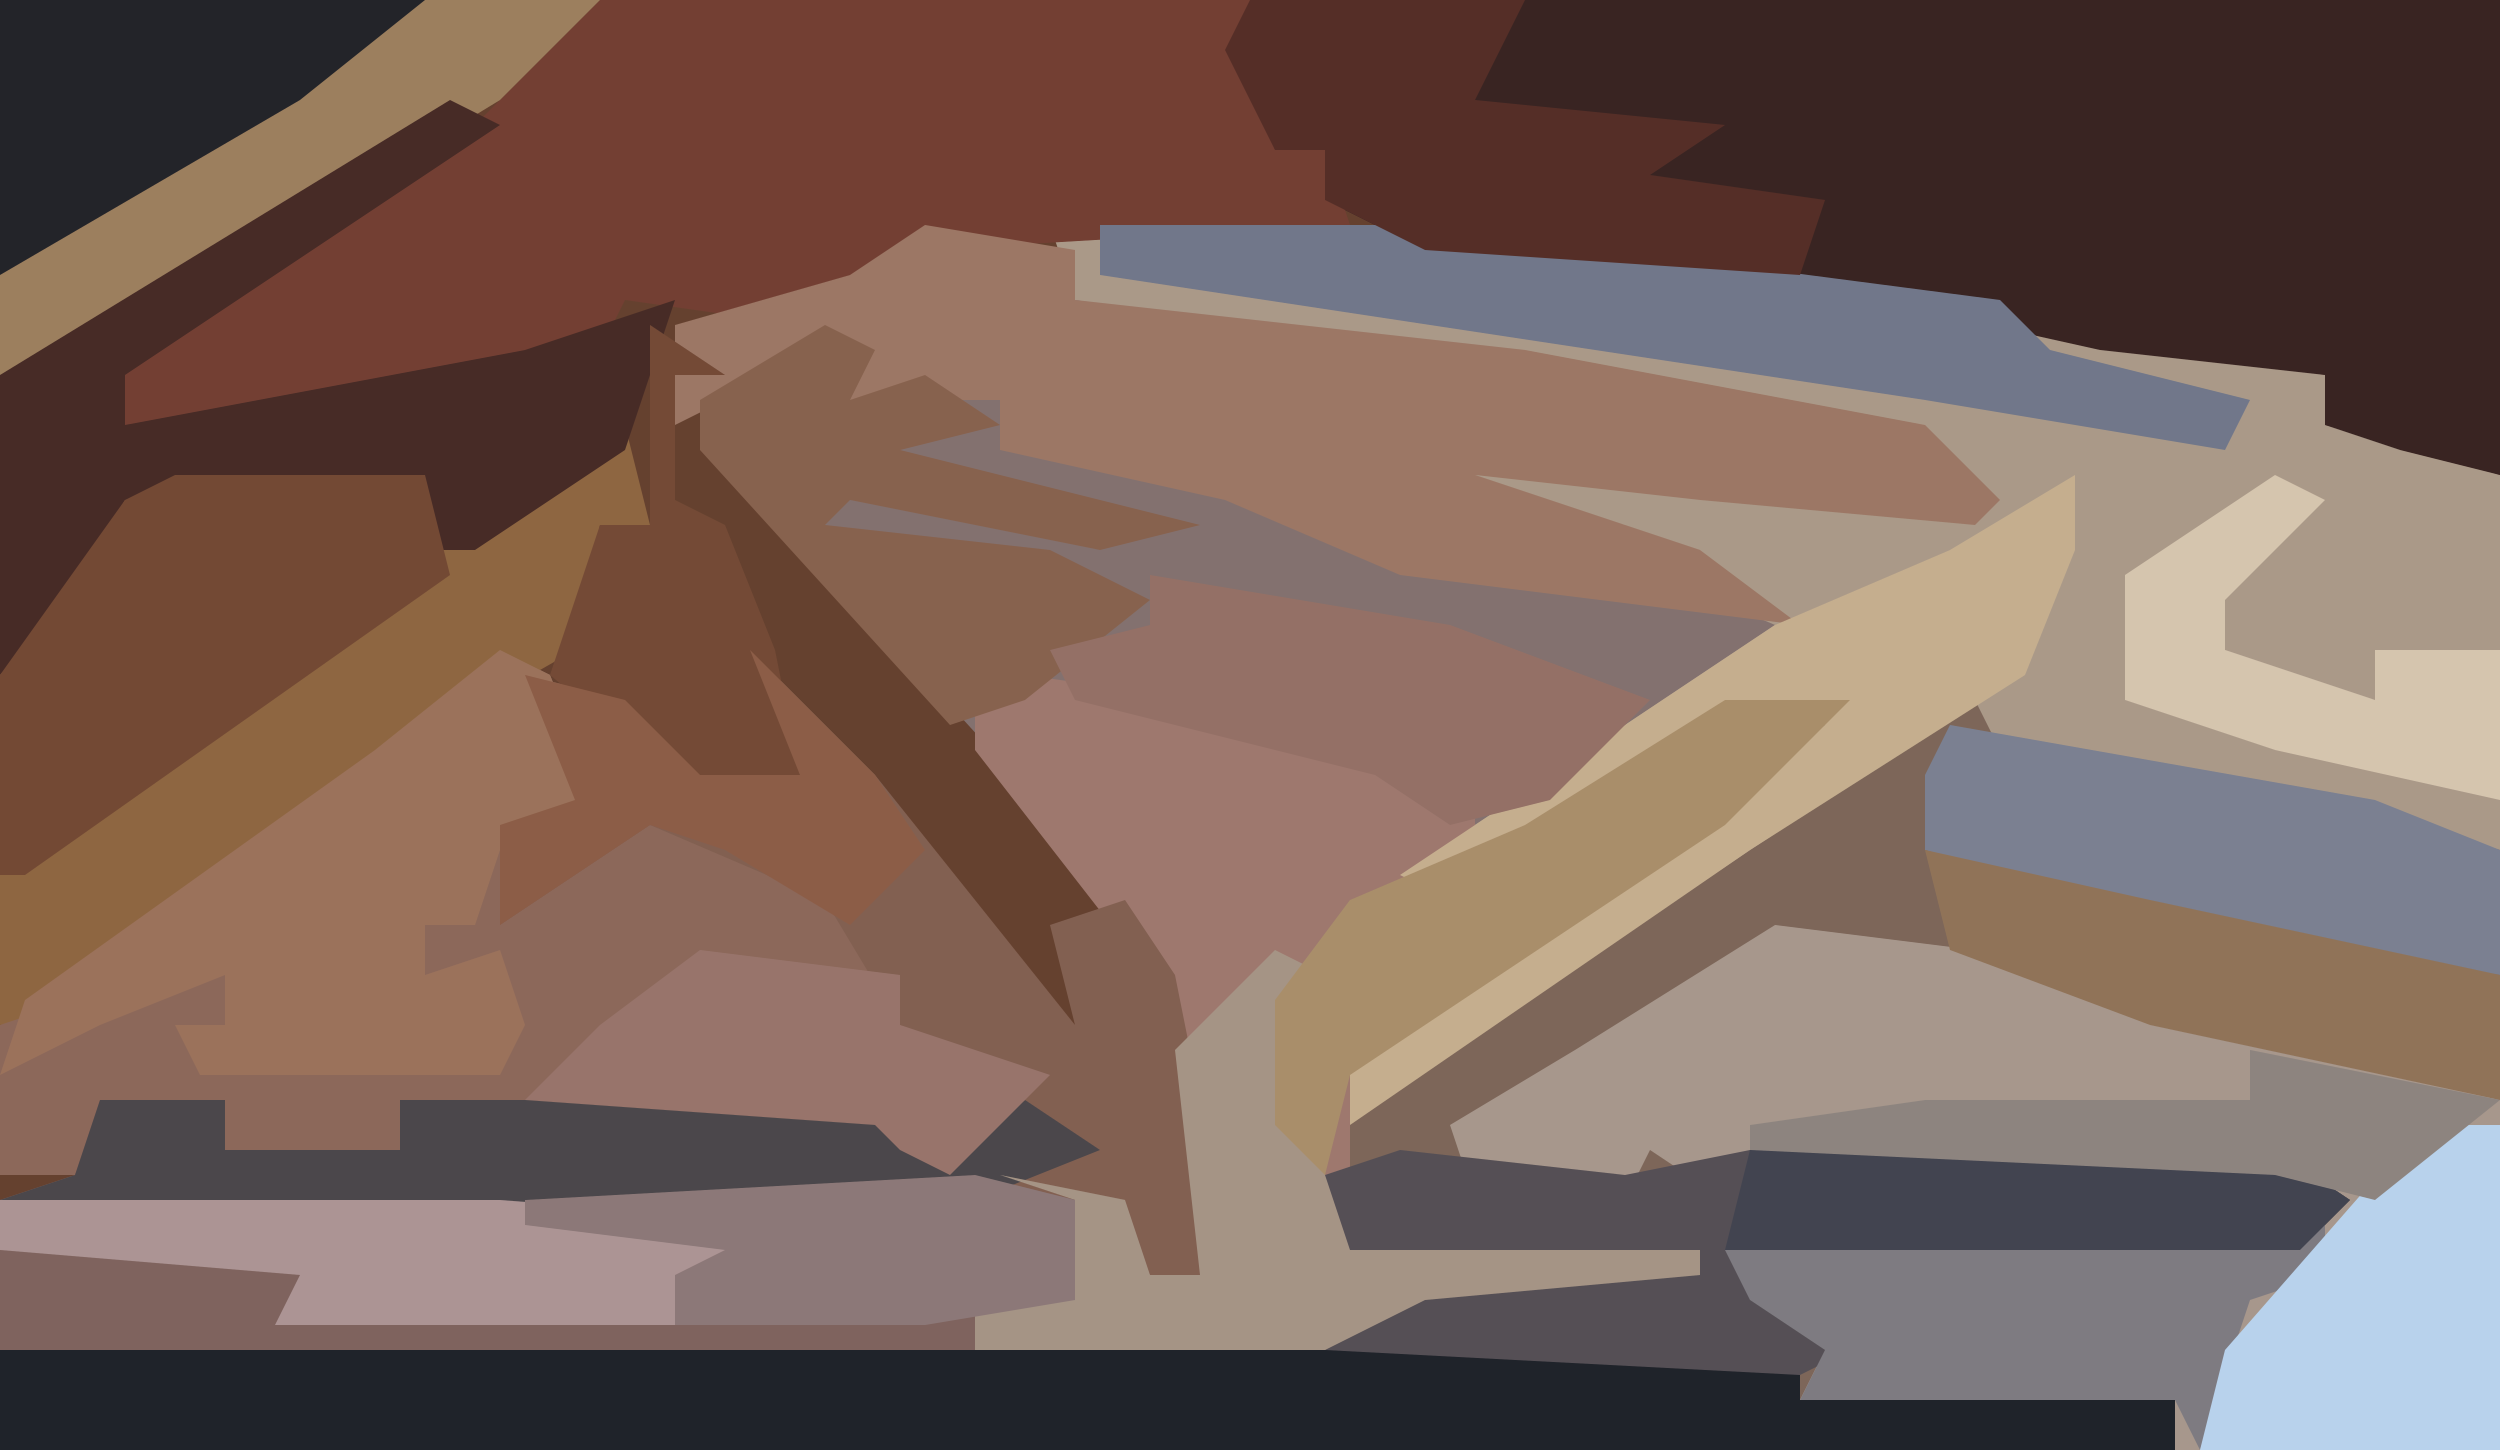
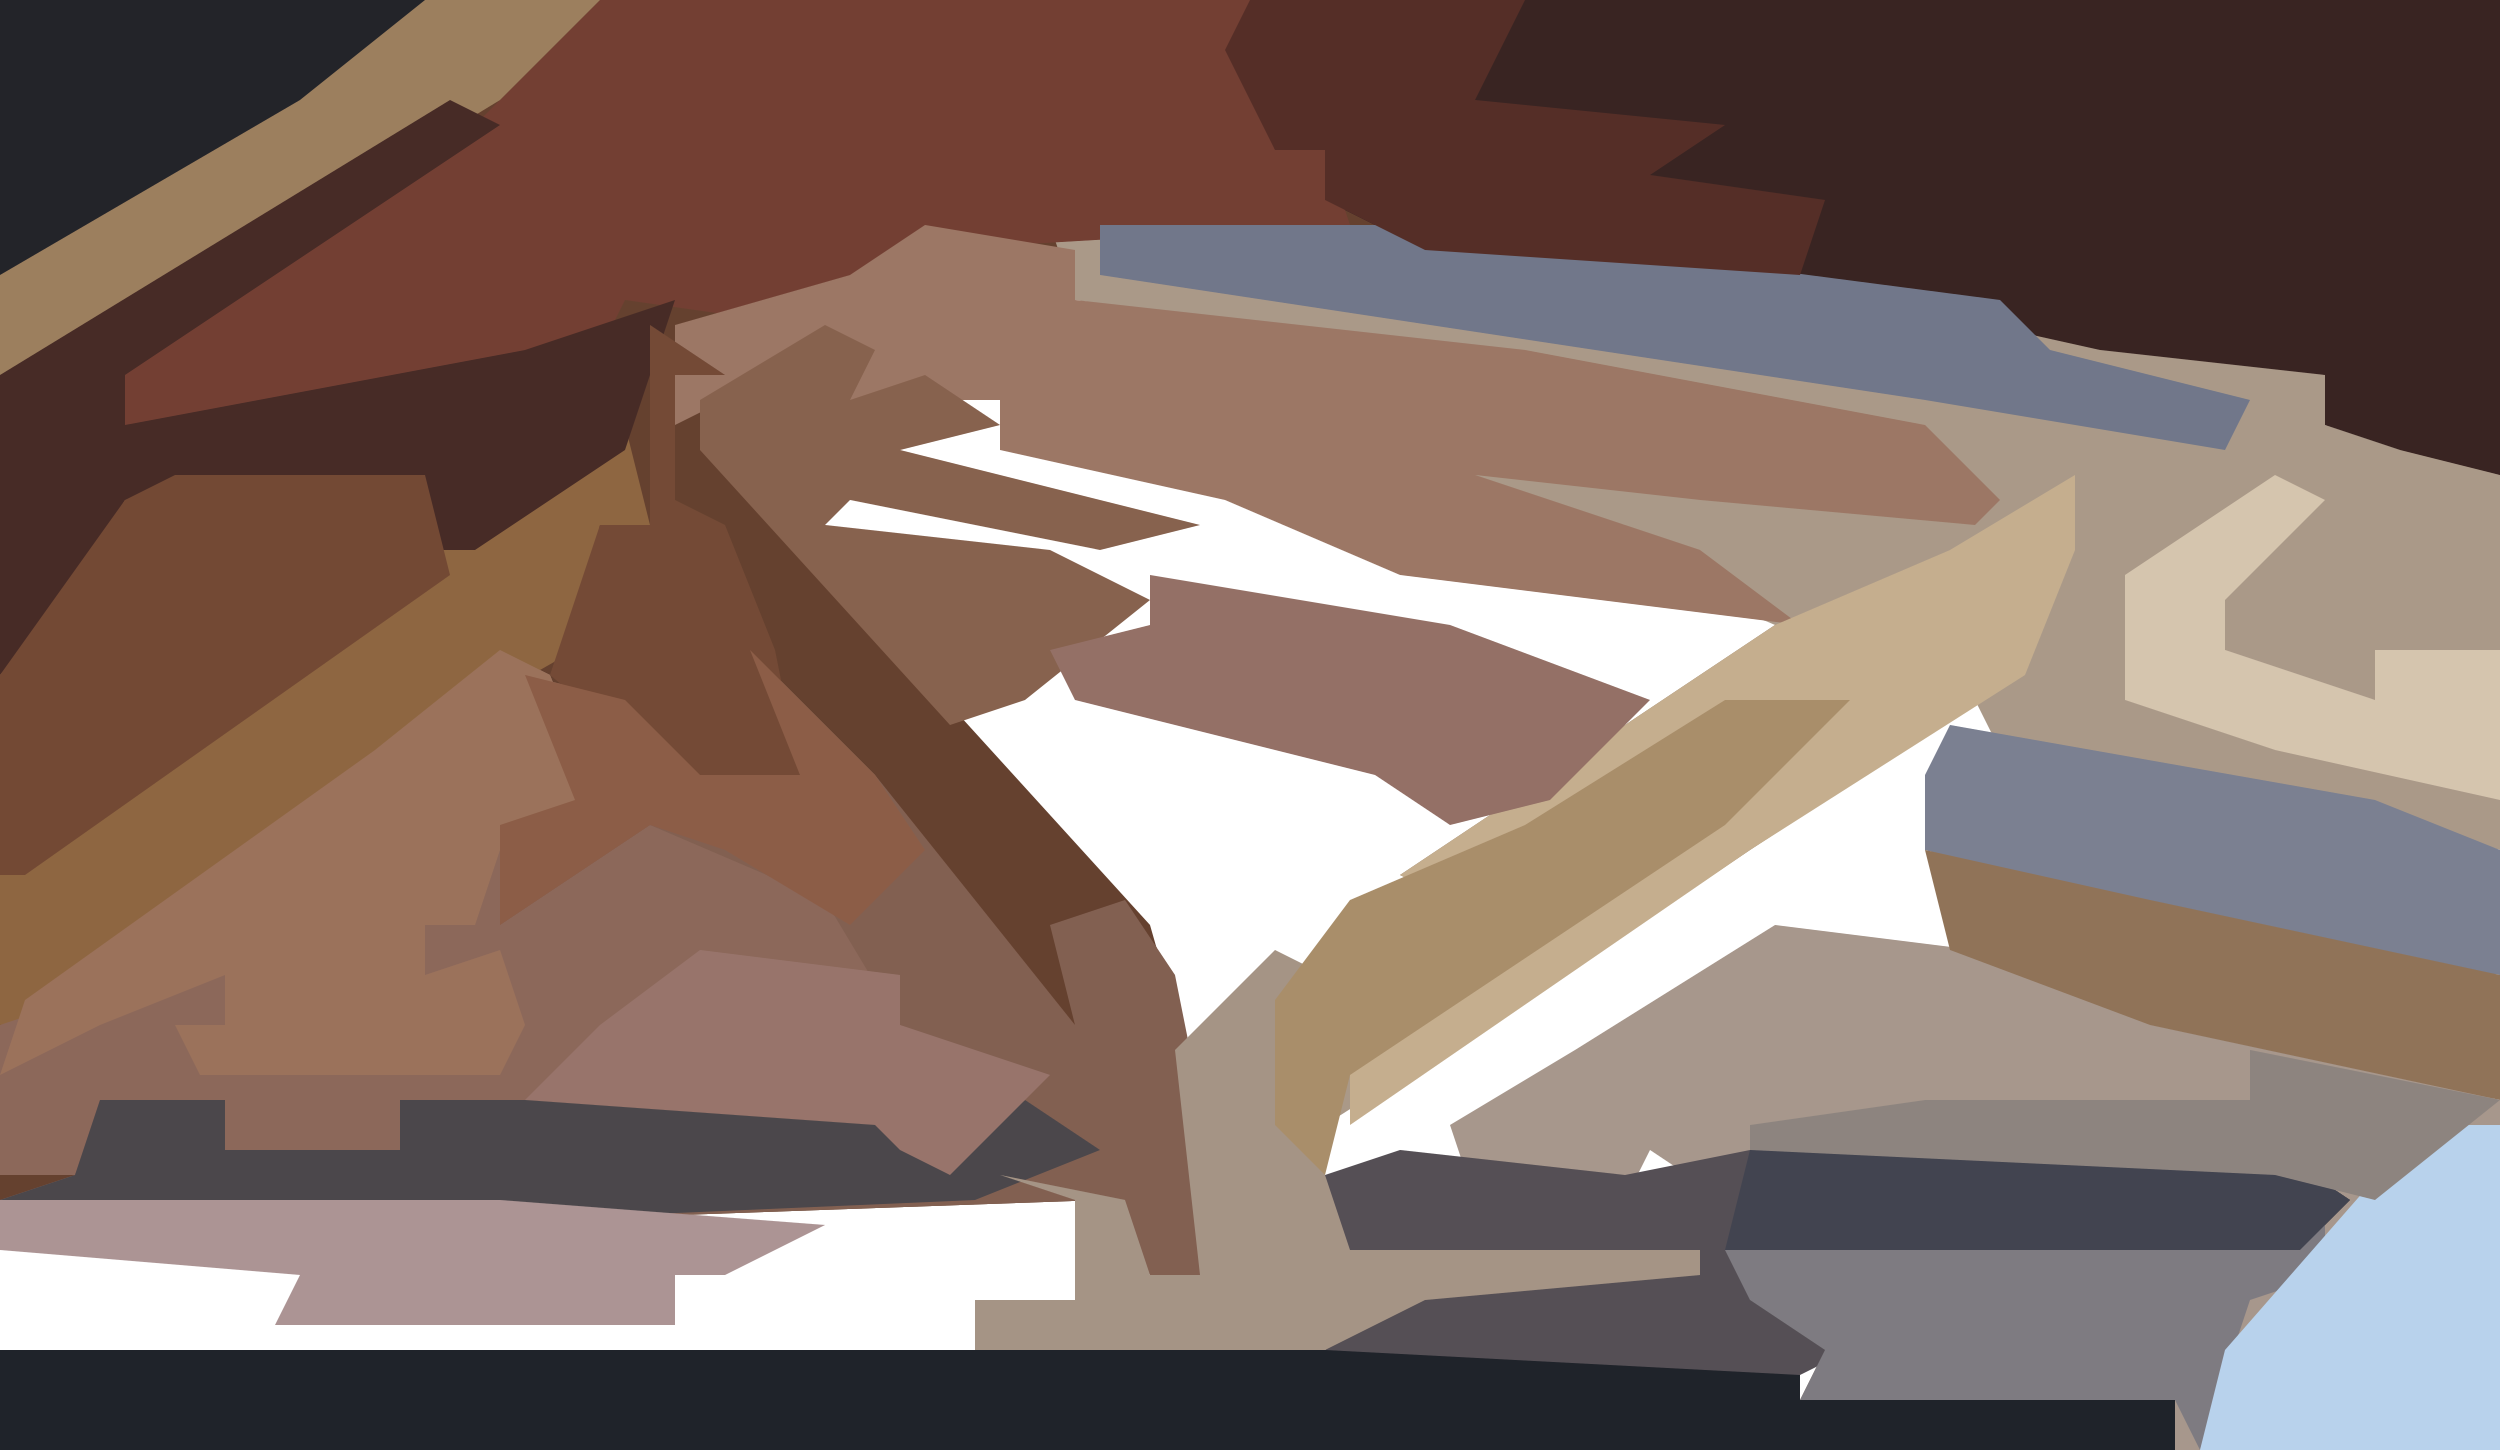
<svg xmlns="http://www.w3.org/2000/svg" version="1.1" width="100" height="58">
-   <path d="M0,0 L100,0 L100,58 L0,58 Z " fill="#83716F" transform="translate(0,0)" />
  <path d="M0,0 L100,0 L100,19 L96,18 L93,17 L93,15 L84,14 L75,12 L57,10 L37,10 L29,14 L27,15 L36,26 L46,37 L48,44 L48,51 L46,51 L44,48 L16,49 L0,48 Z " fill="#65412F" transform="translate(0,0)" />
-   <path d="M0,0 L3,1 L1,1 L1,3 L13,4 L21,7 L21,31 L-79,31 L-79,27 L-26,26 L-22,24 L-26,24 L-25,17 L-15,10 L-3,2 Z " fill="#7D6659" transform="translate(79,27)" />
  <path d="M0,0 L15,0 L38,3 L51,6 L51,8 L55,9 L58,10 L58,25 L50,23 L38,21 L37,19 L22,29 L11,36 L12,33 L31,20 L25,21 L16,27 L14,26 L29,16 L22,13 L15,10 L15,9 L22,9 L32,11 L37,11 L35,9 L13,5 L1,3 Z " fill="#AA9988" transform="translate(42,9)" />
  <path d="M0,0 L50,0 L50,19 L46,18 L43,17 L43,15 L34,14 L25,12 L7,10 L3,8 L3,6 L1,6 L-1,2 Z " fill="#392422" transform="translate(50,0)" />
-   <path d="M0,0 L7,1 L14,3 L18,5 L18,7 L28,1 L33,1 L28,6 L16,14 L13,16 L13,23 L27,23 L27,24 L16,25 L12,27 L-41,27 L-41,21 L-20,21 L3,20 L5,24 L7,24 L5,12 L-2,3 L-2,1 Z " fill="#9E786E" transform="translate(41,27)" />
  <path d="M0,0 L8,1 L29,7 L29,21 L16,21 L16,19 L1,19 L2,17 L-1,15 L-2,13 L21,12 L22,11 L20,10 L-1,9 L-2,11 L-5,9 L-6,11 L-12,11 L-13,8 L-8,5 Z " fill="#A7978C" transform="translate(71,37)" />
  <path d="M0,0 L26,0 L27,6 L29,6 L30,9 L13,10 L8,13 L1,12 L0,14 L-16,17 L-19,17 L-20,14 L-5,5 Z " fill="#733F33" transform="translate(24,0)" />
  <path d="M0,0 L2,1 L4,6 L0,8 L1,10 L7,6 L13,9 L16,12 L16,15 L22,17 L18,21 L16,20 L15,19 L0,18 L-1,20 L-1,18 L-4,18 L-4,20 L-11,20 L-11,18 L-14,18 L-15,20 L-16,19 L-17,21 L-20,21 L-20,15 L-1,1 Z " fill="#8C685A" transform="translate(20,26)" />
  <path d="M0,0 L72,0 L72,2 L87,2 L87,4 L0,4 Z " fill="#1F232A" transform="translate(0,54)" />
  <path d="M0,0 L1,4 L-1,4 L-2,9 L-9,13 L-22,23 L-25,24 L-25,10 L-20,3 L-18,2 L-8,2 L-8,5 Z " fill="#8E6641" transform="translate(25,17)" />
  <path d="M0,0 L5,5 L13,15 L12,11 L15,10 L17,13 L18,18 L18,25 L16,25 L14,22 L-14,23 L-30,22 L-27,21 L-26,18 L-21,18 L-21,20 L-14,20 L-14,18 L7,18 L8,20 L11,17 L6,15 L3,10 L-4,7 L-10,11 L-10,7 L-7,6 L-9,1 L-5,2 L-2,5 L2,5 Z " fill="#826051" transform="translate(30,26)" />
  <path d="M0,0 L6,1 L6,3 L24,5 L40,8 L43,11 L42,12 L31,11 L22,10 L31,13 L35,16 L19,14 L12,11 L3,9 L3,7 L-3,7 L-4,5 L-10,8 L-10,4 L-3,2 Z " fill="#9C7765" transform="translate(37,9)" />
-   <path d="M0,0 L4,1 L4,5 L0,5 L0,7 L-39,7 L-39,1 L-18,1 Z " fill="#7F635E" transform="translate(39,47)" />
  <path d="M0,0 L24,0 L20,4 L2,15 L0,15 Z " fill="#9C7F5E" transform="translate(0,0)" />
  <path d="M0,0 L9,1 L14,0 L35,0 L38,2 L36,4 L15,5 L18,8 L16,9 L-3,8 L-2,6 L1,5 L-3,5 L-3,1 Z " fill="#554F55" transform="translate(56,46)" />
  <path d="M0,0 L2,1 L4,6 L0,8 L-1,11 L-3,11 L-3,13 L0,12 L1,15 L0,17 L-12,17 L-13,15 L-11,15 L-11,13 L-16,15 L-20,17 L-19,14 L-5,4 Z " fill="#9B725B" transform="translate(20,26)" />
  <path d="M0,0 L2,1 L-13,11 L-13,13 L3,10 L9,8 L7,14 L1,18 L-1,18 L-1,15 L-13,16 L-15,20 L-18,23 L-18,11 Z " fill="#472B26" transform="translate(18,4)" />
  <path d="M0,0 L10,0 L11,4 L-6,16 L-7,16 L-7,8 L-2,1 Z " fill="#734934" transform="translate(7,19)" />
  <path d="M0,0 L13,0 L36,3 L38,5 L46,7 L45,9 L33,7 L0,2 Z " fill="#71778A" transform="translate(44,9)" />
  <path d="M0,0 L5,0 L5,2 L12,2 L12,0 L33,0 L34,2 L37,0 L40,2 L35,4 L12,5 L-4,4 L-1,3 Z " fill="#4B474B" transform="translate(4,44)" />
  <path d="M0,0 L11,0 L9,4 L19,5 L16,7 L23,8 L22,11 L7,10 L3,8 L3,6 L1,6 L-1,2 Z " fill="#552E27" transform="translate(50,0)" />
  <path d="M0,0 L17,3 L22,5 L22,10 L12,9 L-1,5 L-1,2 Z " fill="#7B8091" transform="translate(78,29)" />
  <path d="M0,0 L0,3 L-2,8 L-13,15 L-29,26 L-29,23 L-10,10 L-16,11 L-25,17 L-27,16 L-12,6 L-5,3 Z " fill="#C5AE8E" transform="translate(83,19)" />
  <path d="M0,0 L2,1 L1,4 L2,9 L3,12 L17,12 L17,13 L6,14 L2,16 L-12,16 L-12,14 L-8,14 L-8,10 L-11,9 L-6,10 L-5,13 L-3,13 L-4,4 Z " fill="#A59485" transform="translate(51,38)" />
  <path d="M0,0 L0,3 L-3,4 L-5,10 L-6,8 L-21,8 L-20,6 L-23,4 L-24,2 L-1,1 Z " fill="#7E7B81" transform="translate(93,48)" />
  <path d="M0,0 L2,1 L1,3 L4,2 L7,4 L3,5 L15,8 L11,9 L1,7 L0,8 L9,9 L13,11 L8,15 L5,16 L-5,5 L-5,3 Z " fill="#87624E" transform="translate(33,13)" />
  <path d="M0,0 L12,2 L20,5 L16,9 L12,10 L9,8 L-3,5 L-4,3 L0,2 Z " fill="#947066" transform="translate(46,23)" />
  <path d="M0,0 L3,0 L3,13 L-9,13 L-8,9 L-1,1 Z " fill="#B8D2EC" transform="translate(97,45)" />
  <path d="M0,0 L20,0 L33,1 L29,3 L27,3 L27,5 L11,5 L12,3 L0,2 Z " fill="#AC9494" transform="translate(0,48)" />
  <path d="M0,0 L17,0 L12,4 L0,11 Z " fill="#232429" transform="translate(0,0)" />
  <path d="M0,0 L9,2 L23,5 L23,10 L9,7 L1,4 Z " fill="#907358" transform="translate(77,34)" />
  <path d="M0,0 L5,0 L0,5 L-12,13 L-15,15 L-16,19 L-18,17 L-18,12 L-15,8 L-8,5 Z " fill="#A98E6A" transform="translate(69,28)" />
  <path d="M0,0 L21,0 L24,2 L22,4 L-1,4 Z " fill="#424450" transform="translate(70,46)" />
  <path d="M0,0 L8,1 L8,3 L14,5 L10,9 L8,8 L7,7 L-7,6 L-4,3 Z " fill="#98746B" transform="translate(28,38)" />
  <path d="M0,0 L3,2 L1,2 L1,7 L3,8 L5,13 L6,18 L2,19 L-4,14 L-2,8 L0,8 Z " fill="#744A36" transform="translate(26,13)" />
-   <path d="M0,0 L4,1 L4,5 L-2,6 L-12,6 L-12,4 L-10,3 L-18,2 L-18,1 Z " fill="#8C7878" transform="translate(39,47)" />
  <path d="M0,0 L5,5 L7,8 L4,11 L-1,8 L-4,7 L-10,11 L-10,7 L-7,6 L-9,1 L-5,2 L-2,5 L2,5 Z " fill="#8C5D47" transform="translate(30,26)" />
  <path d="M0,0 L2,1 L-2,5 L-2,7 L4,9 L4,7 L9,7 L9,13 L0,11 L-6,9 L-6,4 Z " fill="#D5C5AE" transform="translate(91,19)" />
  <path d="M0,0 L10,2 L5,6 L1,5 L-20,4 L-20,3 L-13,2 L0,2 Z " fill="#8D847F" transform="translate(90,42)" />
</svg>